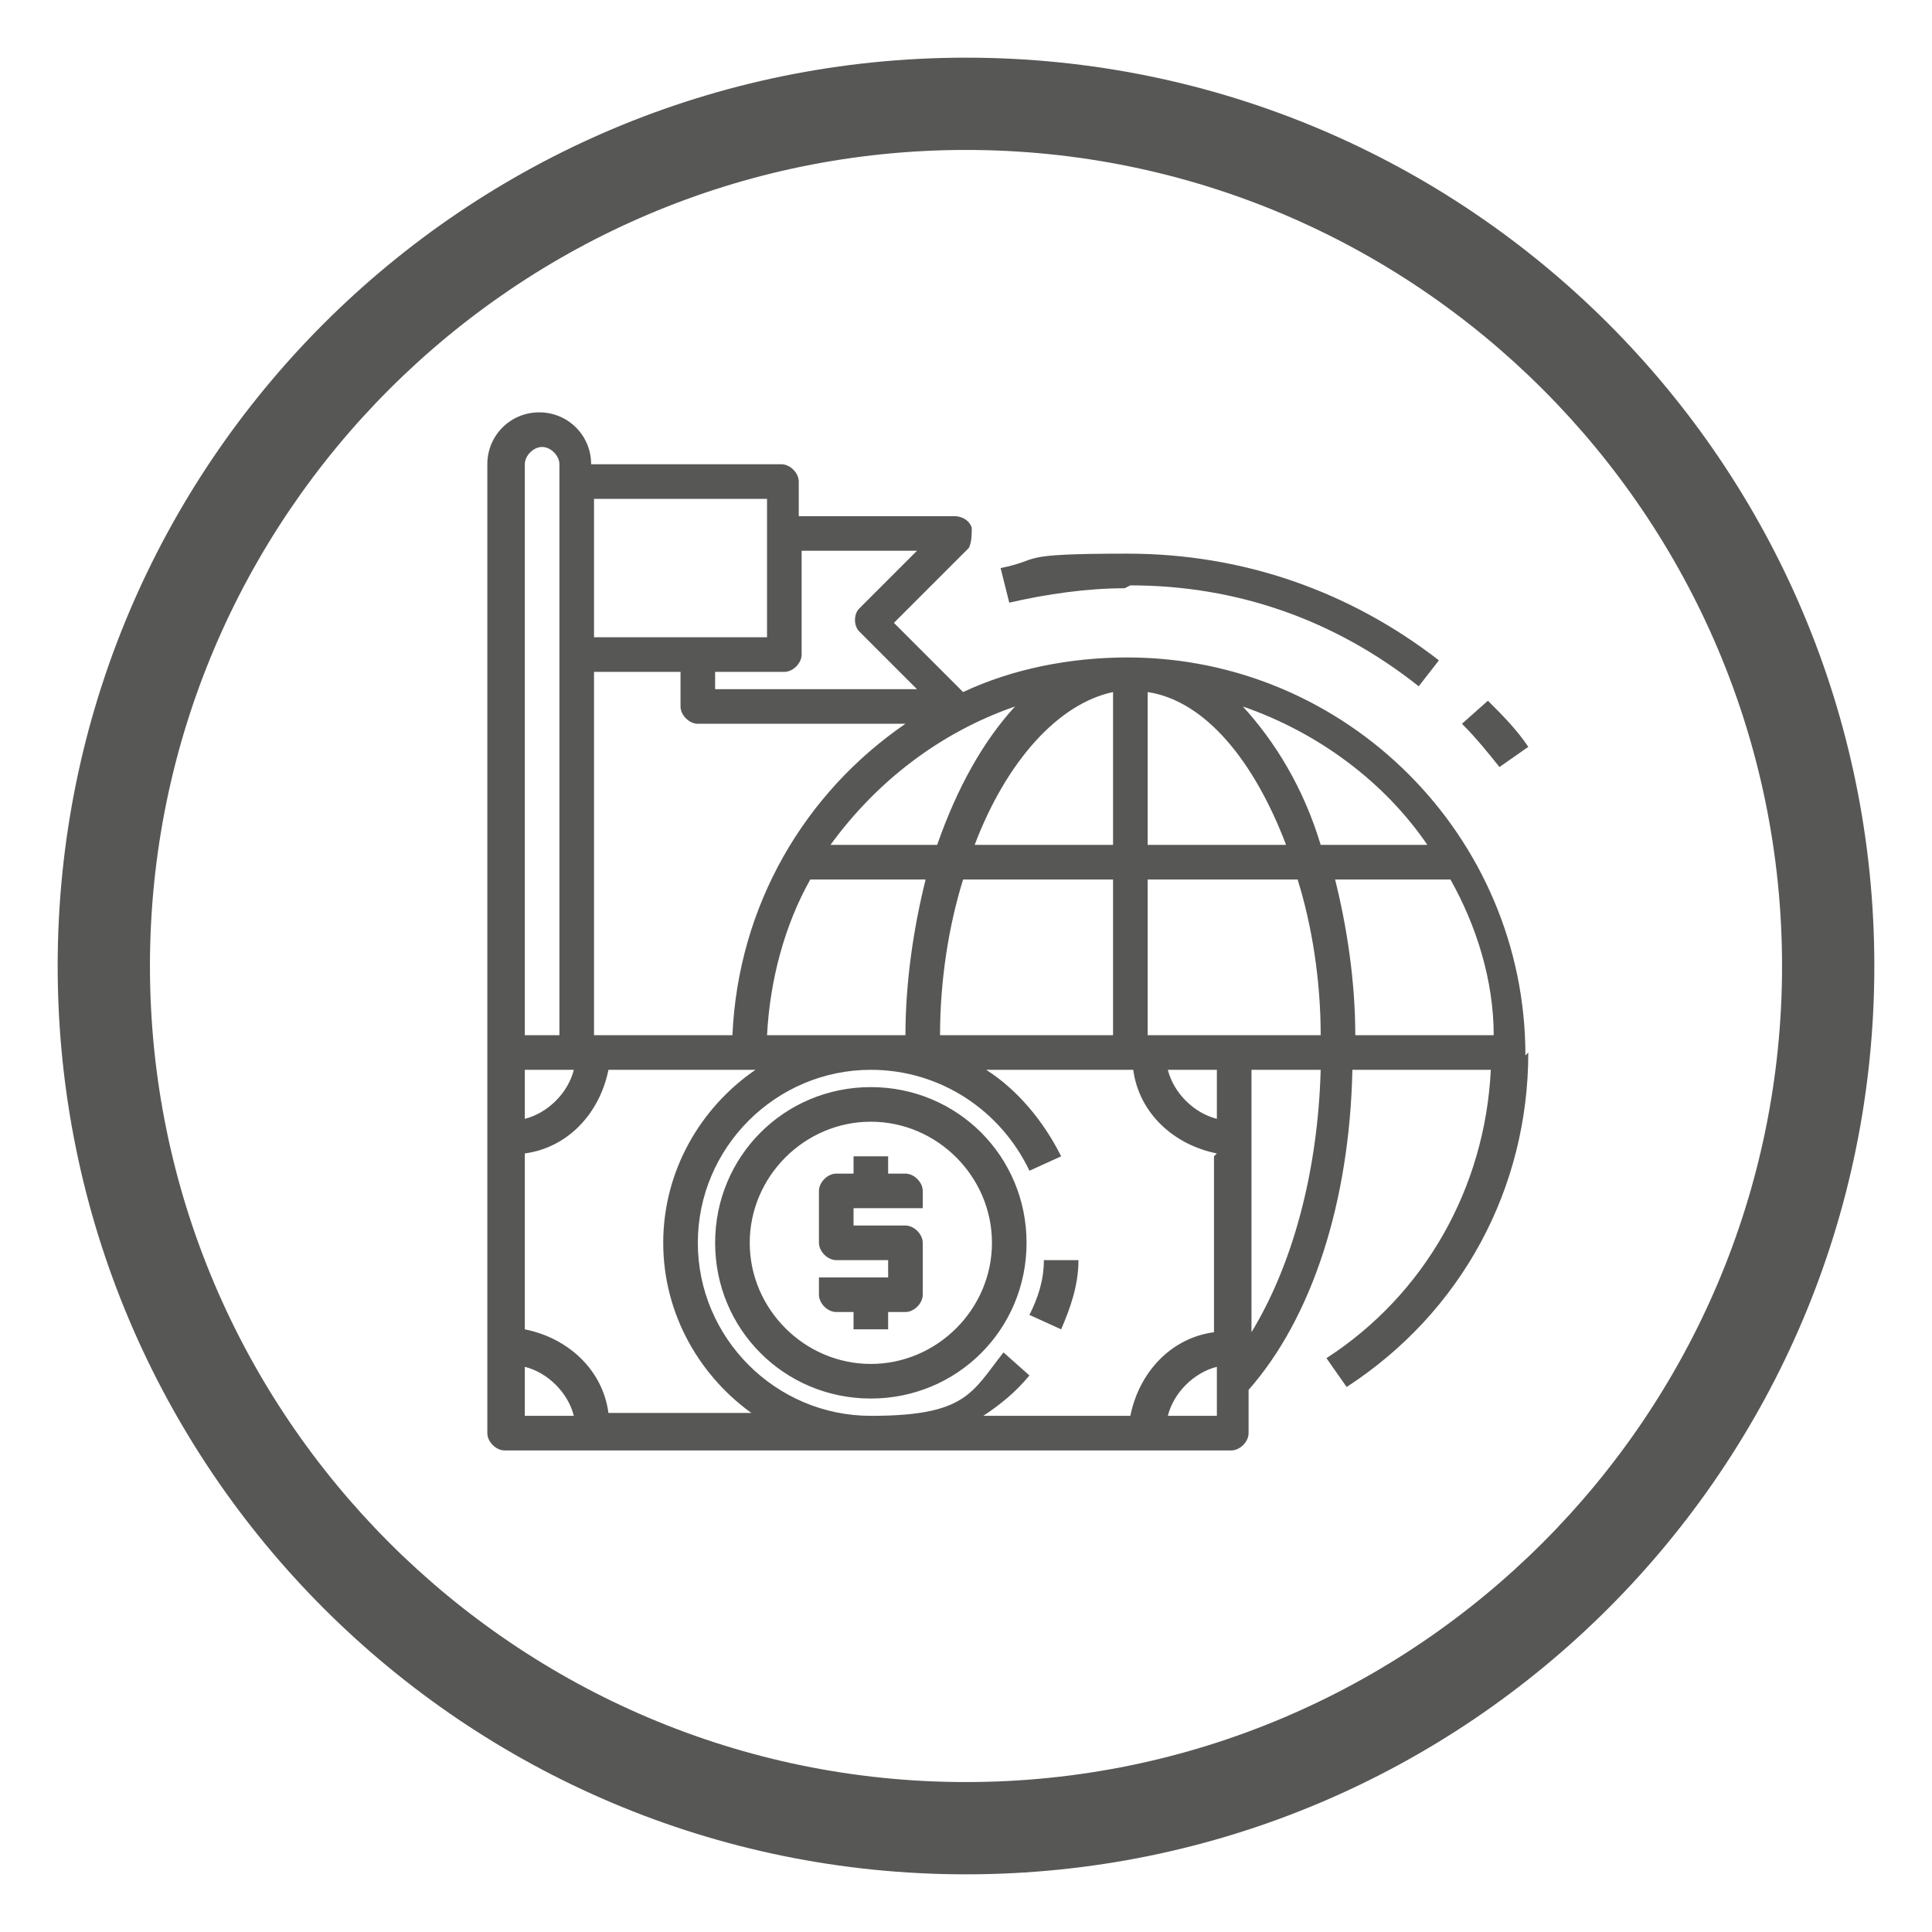
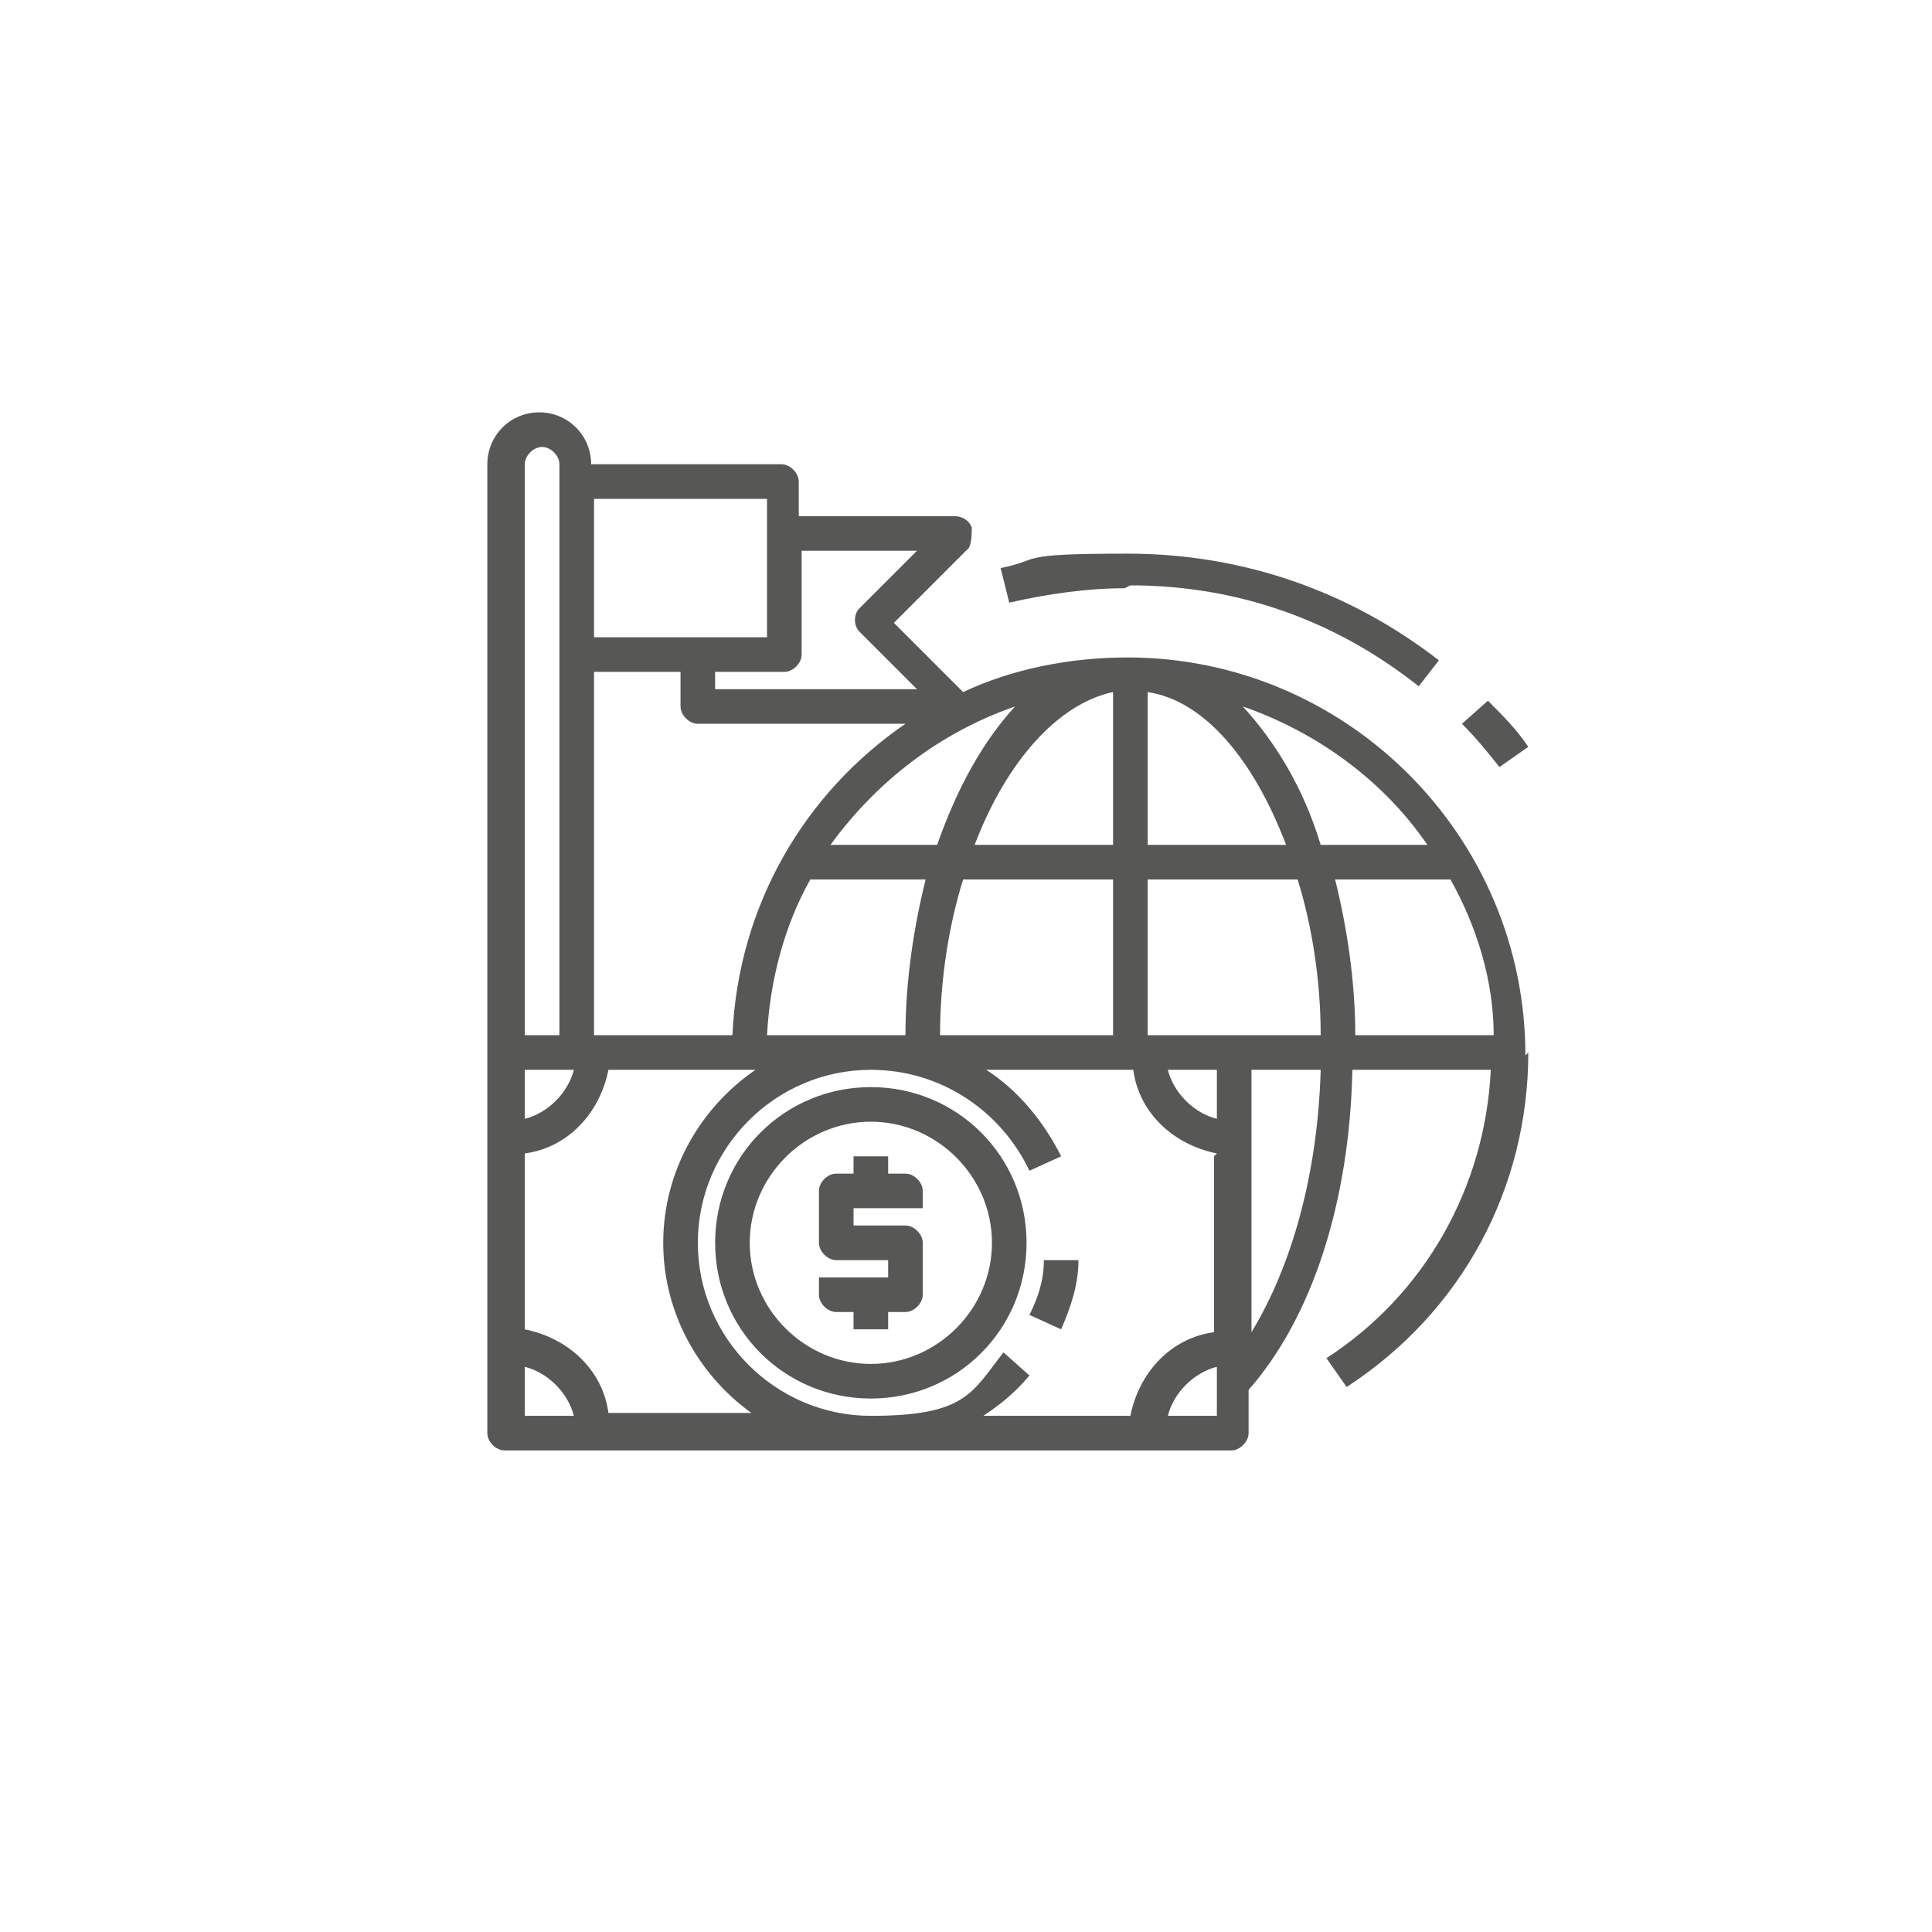
<svg xmlns="http://www.w3.org/2000/svg" id="Layer_1" version="1.1" viewBox="0 0 67 67">
  <defs>
    <style>
      .st0 {
        fill: #575756;
      }
    </style>
  </defs>
-   <path class="st0" d="M33.5,2C16.1,2,2,16.1,2,33.5s14.1,31.5,31.5,31.5,31.5-14.1,31.5-31.5c0-17.4-14.1-31.5-31.5-31.5ZM33.5,61.8c-15.6,0-28.3-12.7-28.3-28.3S17.9,5.2,33.5,5.2s28.3,12.7,28.3,28.3h0c0,15.6-12.7,28.3-28.3,28.3Z" />
  <path class="st0" d="M36.2,43.7h1.2c0,.9-.3,1.7-.6,2.4l-1.1-.5c.3-.6.5-1.2.5-1.9ZM35.6,43.1c0,3-2.4,5.4-5.4,5.4s-5.4-2.4-5.4-5.4,2.4-5.4,5.4-5.4,5.4,2.4,5.4,5.4ZM34.4,43.1c0-2.3-1.9-4.2-4.2-4.2s-4.2,1.9-4.2,4.2,1.9,4.2,4.2,4.2,4.2-1.9,4.2-4.2ZM31.4,40.7h-.6v-.6h-1.2v.6h-.6c-.3,0-.6.3-.6.6v1.8c0,.3.3.6.6.6h1.8v.6h-2.4v.6c0,.3.3.6.6.6h.6v.6h1.2v-.6h.6c.3,0,.6-.3.6-.6v-1.8c0-.3-.3-.6-.6-.6h-1.8v-.6h2.4v-.6c0-.3-.3-.6-.6-.6ZM53,36.5c0,4.7-2.3,9-6.3,11.6l-.7-1c3.4-2.2,5.5-5.9,5.7-10h-4.8c-.1,4.6-1.4,8.6-3.6,11.1v1.5c0,.3-.3.6-.6.6h-25.2c-.3,0-.6-.3-.6-.6V16.1c0-1,.8-1.8,1.8-1.8s1.8.8,1.8,1.8h6.6c.3,0,.6.3.6.6v1.2h5.4c.2,0,.5.1.6.4,0,.2,0,.5-.1.7l-2.6,2.6,2.4,2.4c1.7-.8,3.7-1.2,5.7-1.2,7.6,0,13.8,6.2,13.8,13.8ZM39.8,29.3h4.8c-1.1-2.9-2.8-5-4.8-5.3v5.3ZM33.8,29.3h4.8v-5.3c-1.9.4-3.7,2.4-4.8,5.3ZM33.4,30.5c-.5,1.6-.8,3.5-.8,5.4h6v-5.4h-5.2ZM28.9,29.3h3.6c.7-2,1.6-3.6,2.7-4.8-2.6.9-4.8,2.6-6.4,4.8ZM28.1,30.5c-.9,1.6-1.4,3.5-1.5,5.4h4.8c0-1.9.3-3.8.7-5.4h-4ZM27.2,23.3h-2.4v.6h7l-2-2c-.2-.2-.2-.6,0-.8l2-2h-4v3.6c0,.3-.3.6-.6.6ZM20.6,22.1h6v-4.8h-6v4.8ZM20.6,35.9h4.8c.2-4.5,2.5-8.4,6-10.8h-7.2c-.3,0-.6-.3-.6-.6v-1.2h-3v12.6ZM18.2,35.9h1.2v-19.8c0-.3-.3-.6-.6-.6s-.6.3-.6.6v19.8ZM18.2,38.8c.8-.2,1.5-.9,1.7-1.7h-1.7v1.7ZM19.9,49.1c-.2-.8-.9-1.5-1.7-1.7v1.7h1.7ZM26.2,49.1c-1.9-1.3-3.2-3.5-3.2-6s1.3-4.7,3.2-6h-5.1c-.3,1.5-1.4,2.7-2.9,2.9v6.1c1.5.3,2.7,1.4,2.9,2.9h5.1ZM42.2,47.4c-.8.2-1.5.9-1.7,1.7h1.7v-1.7ZM42.2,40c-1.5-.3-2.7-1.4-2.9-2.9h-5.1c1.1.7,2,1.8,2.6,3l-1.1.5c-1-2.1-3.1-3.5-5.5-3.5-3.3,0-6,2.7-6,6s2.7,6,6,6,3.5-.8,4.6-2.2l.9.8c-.5.6-1,1-1.6,1.4h5.1c.3-1.5,1.4-2.7,2.9-2.9v-6.1ZM42.2,37.1h-1.7c.2.8.9,1.5,1.7,1.7v-1.7ZM45.8,35.9c0-1.9-.3-3.8-.8-5.4h-5.2v5.4h6ZM45.8,37.1h-2.4v9.1c1.4-2.3,2.3-5.5,2.4-9.1ZM50.3,30.5h-4c.4,1.6.7,3.5.7,5.4h4.8c0-1.9-.6-3.8-1.5-5.4ZM49.5,29.3c-1.5-2.2-3.8-3.9-6.4-4.8,1.1,1.2,2.1,2.8,2.7,4.8h3.6ZM53,25.9c-.4-.6-.9-1.1-1.4-1.6l-.9.8c.5.5.9,1,1.3,1.5l1-.7ZM39.2,20.3c3.7,0,7.1,1.2,10,3.5l.7-.9c-3.1-2.4-6.8-3.7-10.8-3.7s-2.9.2-4.4.5l.3,1.2c1.3-.3,2.7-.5,4-.5Z" />
</svg>